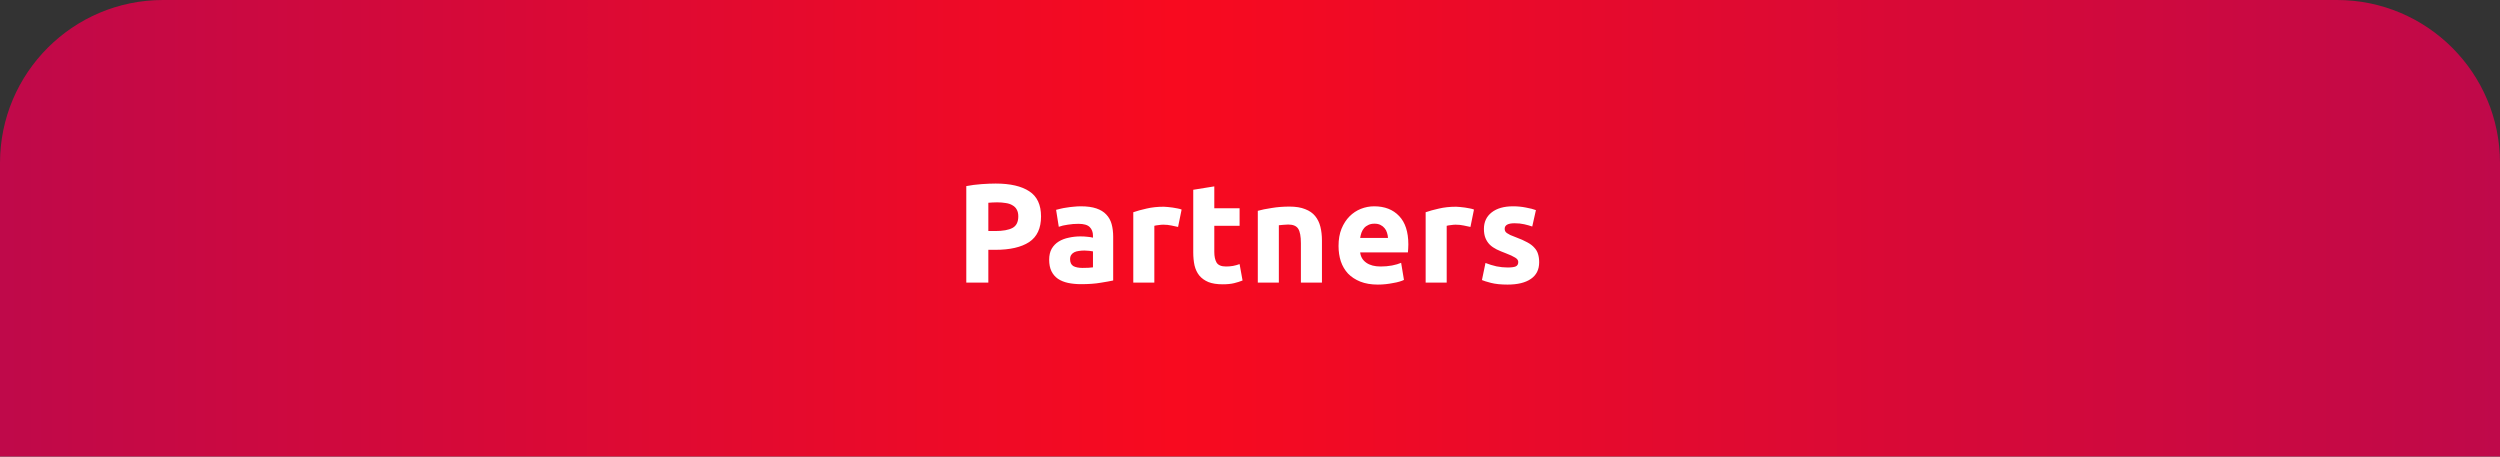
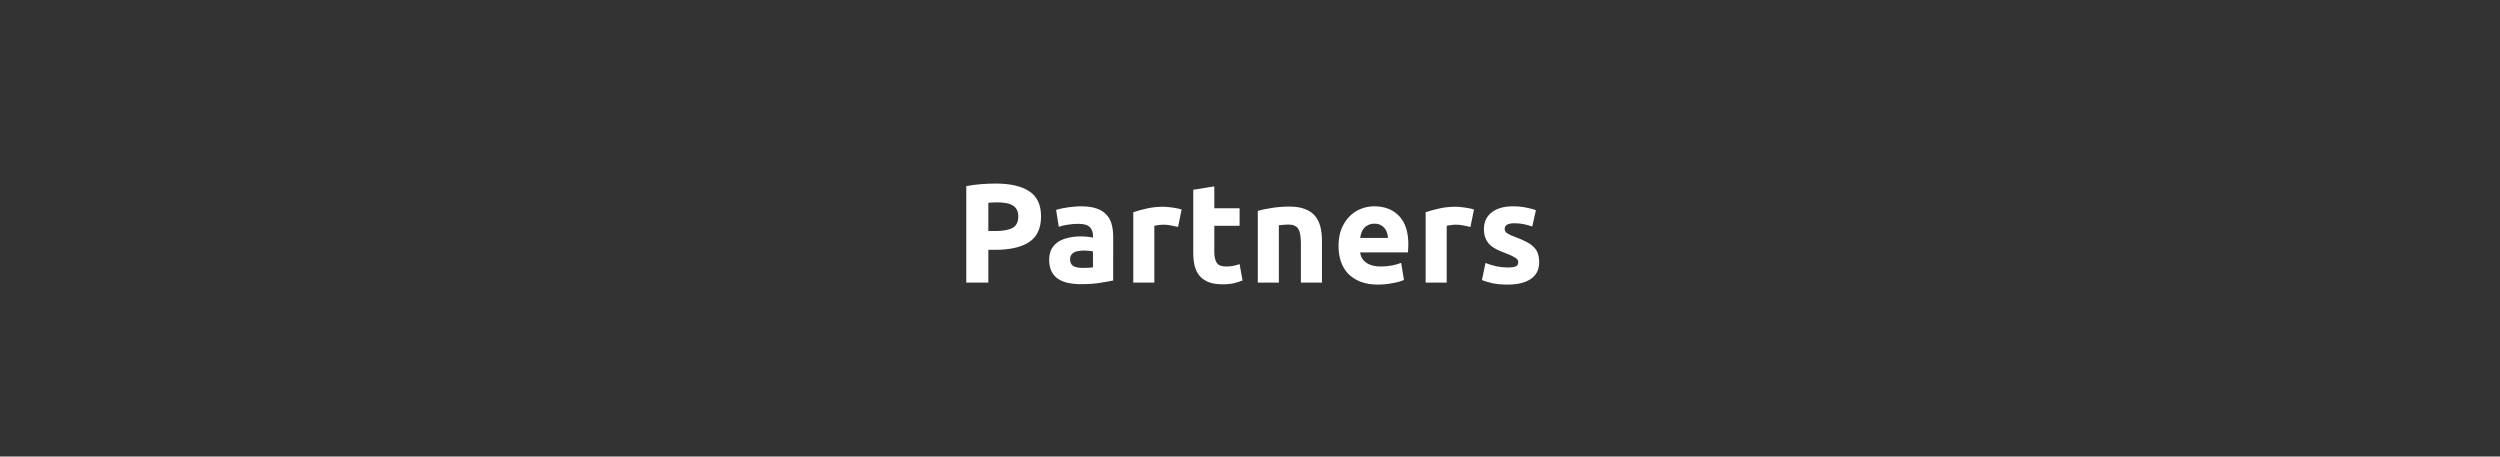
<svg xmlns="http://www.w3.org/2000/svg" width="460" height="84" viewBox="0 0 460 84" fill="none">
  <rect x="0" y="0" width="460" height="84" fill="#333333" stroke="none" />
-   <path d="M460 84L0 84L2.14036e-06 30C2.79707e-06 13.431 13.431 1.3074e-05 30 1.62688e-05L430 9.33975e-05C446.569 9.65923e-05 460 13.432 460 30L460 84Z" fill="url(#paint0_linear_1066_29663)" />
  <path d="M183.206 33.774C185.893 33.774 187.955 34.251 189.394 35.204C190.833 36.14 191.552 37.683 191.552 39.832C191.552 41.999 190.824 43.567 189.368 44.538C187.912 45.491 185.832 45.968 183.128 45.968L181.854 45.968L181.854 52L177.798 52L177.798 34.242C178.682 34.069 179.618 33.947 180.606 33.878C181.594 33.809 182.461 33.774 183.206 33.774ZM183.466 37.232C183.171 37.232 182.877 37.241 182.582 37.258C182.305 37.275 182.062 37.293 181.854 37.31L181.854 42.51L183.128 42.51C184.532 42.51 185.589 42.319 186.3 41.938C187.011 41.557 187.366 40.846 187.366 39.806C187.366 39.303 187.271 38.887 187.08 38.558C186.907 38.229 186.647 37.969 186.3 37.778C185.971 37.57 185.563 37.431 185.078 37.362C184.593 37.275 184.055 37.232 183.466 37.232ZM199.183 49.296C199.565 49.296 199.929 49.287 200.275 49.27C200.622 49.253 200.899 49.227 201.107 49.192L201.107 46.254C200.951 46.219 200.717 46.185 200.405 46.15C200.093 46.115 199.807 46.098 199.547 46.098C199.183 46.098 198.837 46.124 198.507 46.176C198.195 46.211 197.918 46.289 197.675 46.41C197.433 46.531 197.242 46.696 197.103 46.904C196.965 47.112 196.895 47.372 196.895 47.684C196.895 48.291 197.095 48.715 197.493 48.958C197.909 49.183 198.473 49.296 199.183 49.296ZM198.871 37.96C200.015 37.96 200.969 38.09 201.731 38.35C202.494 38.61 203.101 38.983 203.551 39.468C204.019 39.953 204.349 40.543 204.54 41.236C204.73 41.929 204.826 42.701 204.826 43.55L204.825 51.61C204.271 51.731 203.499 51.87 202.511 52.026C201.523 52.199 200.327 52.286 198.923 52.286C198.039 52.286 197.233 52.208 196.505 52.052C195.795 51.896 195.179 51.645 194.659 51.298C194.139 50.934 193.741 50.466 193.463 49.894C193.186 49.322 193.047 48.62 193.047 47.788C193.047 46.991 193.203 46.315 193.515 45.76C193.845 45.205 194.278 44.763 194.815 44.434C195.353 44.105 195.968 43.871 196.661 43.732C197.355 43.576 198.074 43.498 198.819 43.498C199.322 43.498 199.764 43.524 200.145 43.576C200.544 43.611 200.865 43.663 201.107 43.732L201.107 43.368C201.107 42.709 200.908 42.181 200.509 41.782C200.111 41.383 199.417 41.184 198.429 41.184C197.771 41.184 197.121 41.236 196.479 41.34C195.838 41.427 195.283 41.557 194.815 41.73L194.321 38.61C194.547 38.541 194.824 38.471 195.153 38.402C195.5 38.315 195.873 38.246 196.271 38.194C196.67 38.125 197.086 38.073 197.519 38.038C197.97 37.986 198.421 37.96 198.871 37.96ZM216.766 41.756C216.419 41.669 216.012 41.583 215.544 41.496C215.076 41.392 214.573 41.34 214.036 41.34C213.793 41.34 213.498 41.366 213.152 41.418C212.822 41.453 212.571 41.496 212.398 41.548L212.398 52L208.524 52L208.524 39.052C209.217 38.809 210.032 38.584 210.968 38.376C211.921 38.151 212.978 38.038 214.14 38.038C214.348 38.038 214.599 38.055 214.894 38.09C215.188 38.107 215.483 38.142 215.778 38.194C216.072 38.229 216.367 38.281 216.662 38.35C216.956 38.402 217.208 38.471 217.416 38.558L216.766 41.756ZM219.557 34.918L223.431 34.294L223.431 38.324L228.085 38.324L228.085 41.548L223.431 41.548L223.431 46.358C223.431 47.173 223.57 47.823 223.847 48.308C224.142 48.793 224.723 49.036 225.589 49.036C226.005 49.036 226.43 49.001 226.863 48.932C227.314 48.845 227.721 48.733 228.085 48.594L228.631 51.61C228.163 51.801 227.643 51.965 227.071 52.104C226.499 52.243 225.797 52.312 224.965 52.312C223.908 52.312 223.033 52.173 222.339 51.896C221.646 51.601 221.091 51.203 220.675 50.7C220.259 50.18 219.965 49.556 219.791 48.828C219.635 48.1 219.557 47.294 219.557 46.41L219.557 34.918ZM231.435 38.792C232.094 38.601 232.943 38.428 233.983 38.272C235.023 38.099 236.115 38.012 237.259 38.012C238.42 38.012 239.382 38.168 240.145 38.48C240.925 38.775 241.54 39.199 241.991 39.754C242.442 40.309 242.762 40.967 242.953 41.73C243.144 42.493 243.239 43.342 243.239 44.278L243.239 52L239.365 52L239.365 44.746C239.365 43.498 239.2 42.614 238.871 42.094C238.542 41.574 237.926 41.314 237.025 41.314C236.748 41.314 236.453 41.331 236.141 41.366C235.829 41.383 235.552 41.409 235.309 41.444L235.309 52L231.435 52L231.435 38.792ZM246.291 45.266C246.291 44.053 246.473 42.995 246.837 42.094C247.218 41.175 247.712 40.413 248.319 39.806C248.925 39.199 249.619 38.74 250.399 38.428C251.196 38.116 252.011 37.96 252.843 37.96C254.784 37.96 256.318 38.558 257.445 39.754C258.571 40.933 259.135 42.675 259.135 44.98C259.135 45.205 259.126 45.457 259.109 45.734C259.091 45.994 259.074 46.228 259.057 46.436L250.269 46.436C250.355 47.233 250.728 47.866 251.387 48.334C252.045 48.802 252.929 49.036 254.039 49.036C254.749 49.036 255.443 48.975 256.119 48.854C256.812 48.715 257.375 48.551 257.809 48.36L258.329 51.506C258.121 51.61 257.843 51.714 257.497 51.818C257.15 51.922 256.76 52.009 256.327 52.078C255.911 52.165 255.46 52.234 254.975 52.286C254.489 52.338 254.004 52.364 253.519 52.364C252.288 52.364 251.213 52.182 250.295 51.818C249.393 51.454 248.639 50.96 248.033 50.336C247.443 49.695 247.001 48.941 246.707 48.074C246.429 47.207 246.291 46.271 246.291 45.266ZM255.391 43.784C255.373 43.455 255.313 43.134 255.209 42.822C255.122 42.51 254.975 42.233 254.767 41.99C254.576 41.747 254.325 41.548 254.013 41.392C253.718 41.236 253.345 41.158 252.895 41.158C252.461 41.158 252.089 41.236 251.777 41.392C251.465 41.531 251.205 41.721 250.997 41.964C250.789 42.207 250.624 42.493 250.503 42.822C250.399 43.134 250.321 43.455 250.269 43.784L255.391 43.784ZM270.561 41.756C270.215 41.669 269.807 41.583 269.339 41.496C268.871 41.392 268.369 41.34 267.831 41.34C267.589 41.34 267.294 41.366 266.947 41.418C266.618 41.453 266.367 41.496 266.193 41.548L266.193 52L262.319 52L262.319 39.052C263.013 38.809 263.827 38.584 264.763 38.376C265.717 38.151 266.774 38.038 267.935 38.038C268.143 38.038 268.395 38.055 268.689 38.09C268.984 38.107 269.279 38.142 269.573 38.194C269.868 38.229 270.163 38.281 270.457 38.35C270.752 38.402 271.003 38.471 271.211 38.558L270.561 41.756ZM277.409 49.218C278.12 49.218 278.622 49.149 278.917 49.01C279.212 48.871 279.359 48.603 279.359 48.204C279.359 47.892 279.168 47.623 278.787 47.398C278.406 47.155 277.825 46.887 277.045 46.592C276.438 46.367 275.884 46.133 275.381 45.89C274.896 45.647 274.48 45.361 274.133 45.032C273.786 44.685 273.518 44.278 273.327 43.81C273.136 43.342 273.041 42.779 273.041 42.12C273.041 40.837 273.518 39.823 274.471 39.078C275.424 38.333 276.733 37.96 278.397 37.96C279.229 37.96 280.026 38.038 280.789 38.194C281.552 38.333 282.158 38.489 282.609 38.662L281.933 41.678C281.482 41.522 280.988 41.383 280.451 41.262C279.931 41.141 279.342 41.08 278.683 41.08C277.47 41.08 276.863 41.418 276.863 42.094C276.863 42.25 276.889 42.389 276.941 42.51C276.993 42.631 277.097 42.753 277.253 42.874C277.409 42.978 277.617 43.099 277.877 43.238C278.154 43.359 278.501 43.498 278.917 43.654C279.766 43.966 280.468 44.278 281.023 44.59C281.578 44.885 282.011 45.214 282.323 45.578C282.652 45.925 282.878 46.315 282.999 46.748C283.138 47.181 283.207 47.684 283.207 48.256C283.207 49.608 282.696 50.631 281.673 51.324C280.668 52.017 279.238 52.364 277.383 52.364C276.17 52.364 275.156 52.26 274.341 52.052C273.544 51.844 272.989 51.671 272.677 51.532L273.327 48.386C273.986 48.646 274.662 48.854 275.355 49.01C276.048 49.149 276.733 49.218 277.409 49.218Z" fill="white" />
  <defs>
    <linearGradient id="paint0_linear_1066_29663" x1="460" y1="42" x2="1.66472e-06" y2="42" gradientUnits="userSpaceOnUse">
      <stop stop-color="#BF094A" />
      <stop offset="0.53" stop-color="#F80A1F" />
      <stop offset="1" stop-color="#BF094A" />
    </linearGradient>
  </defs>
</svg>